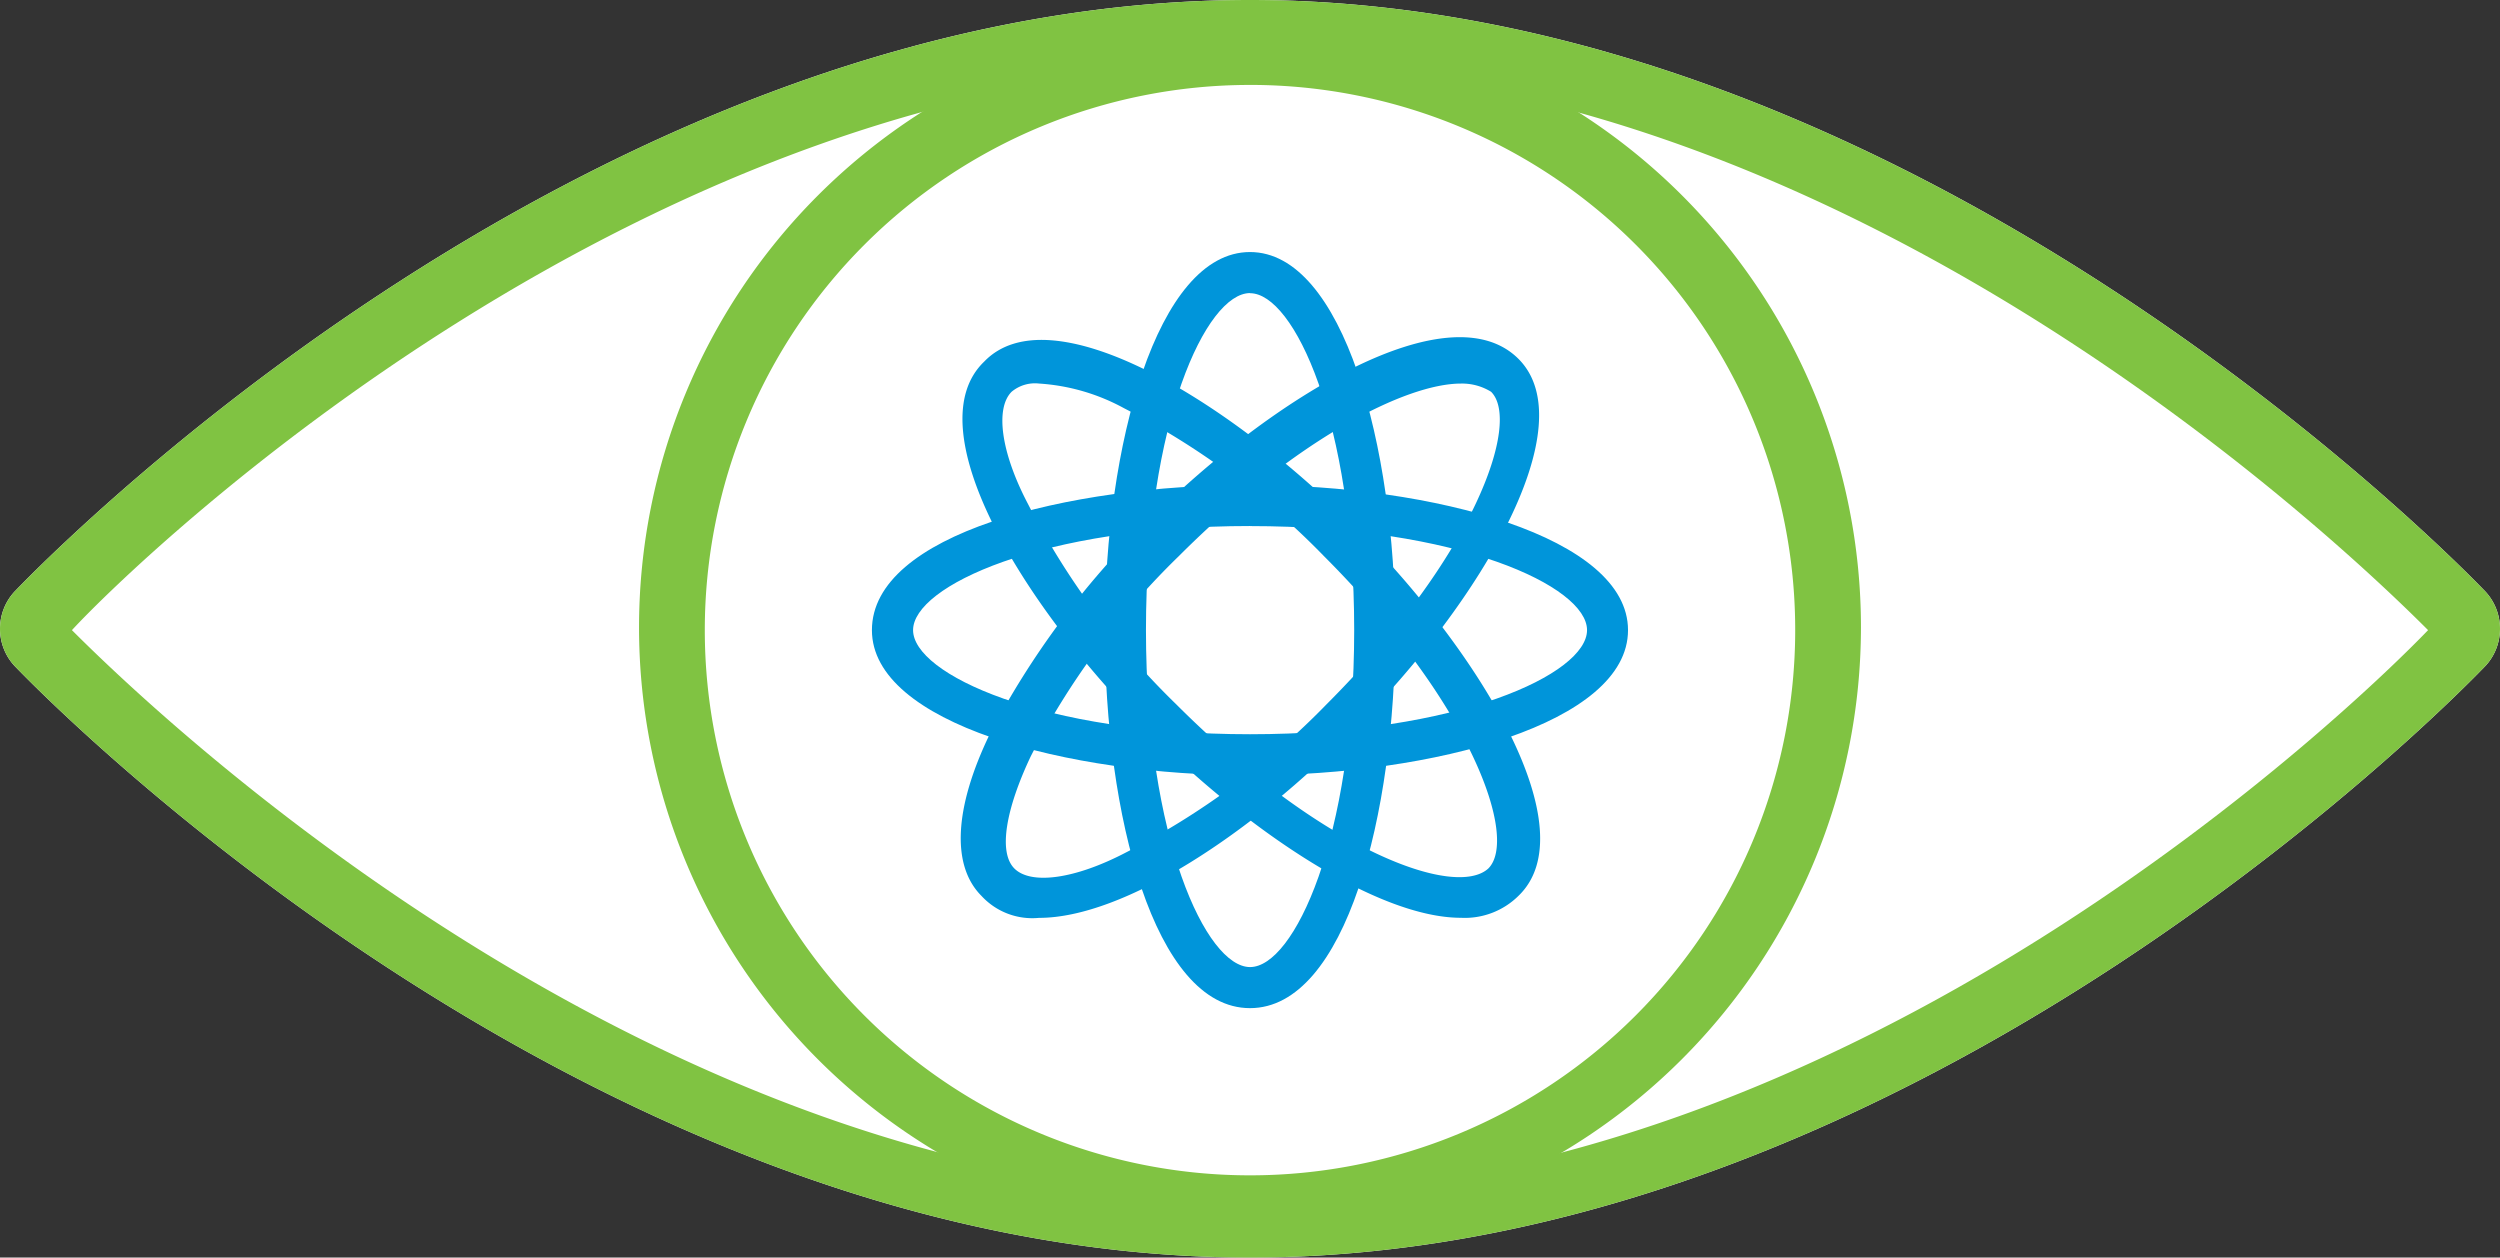
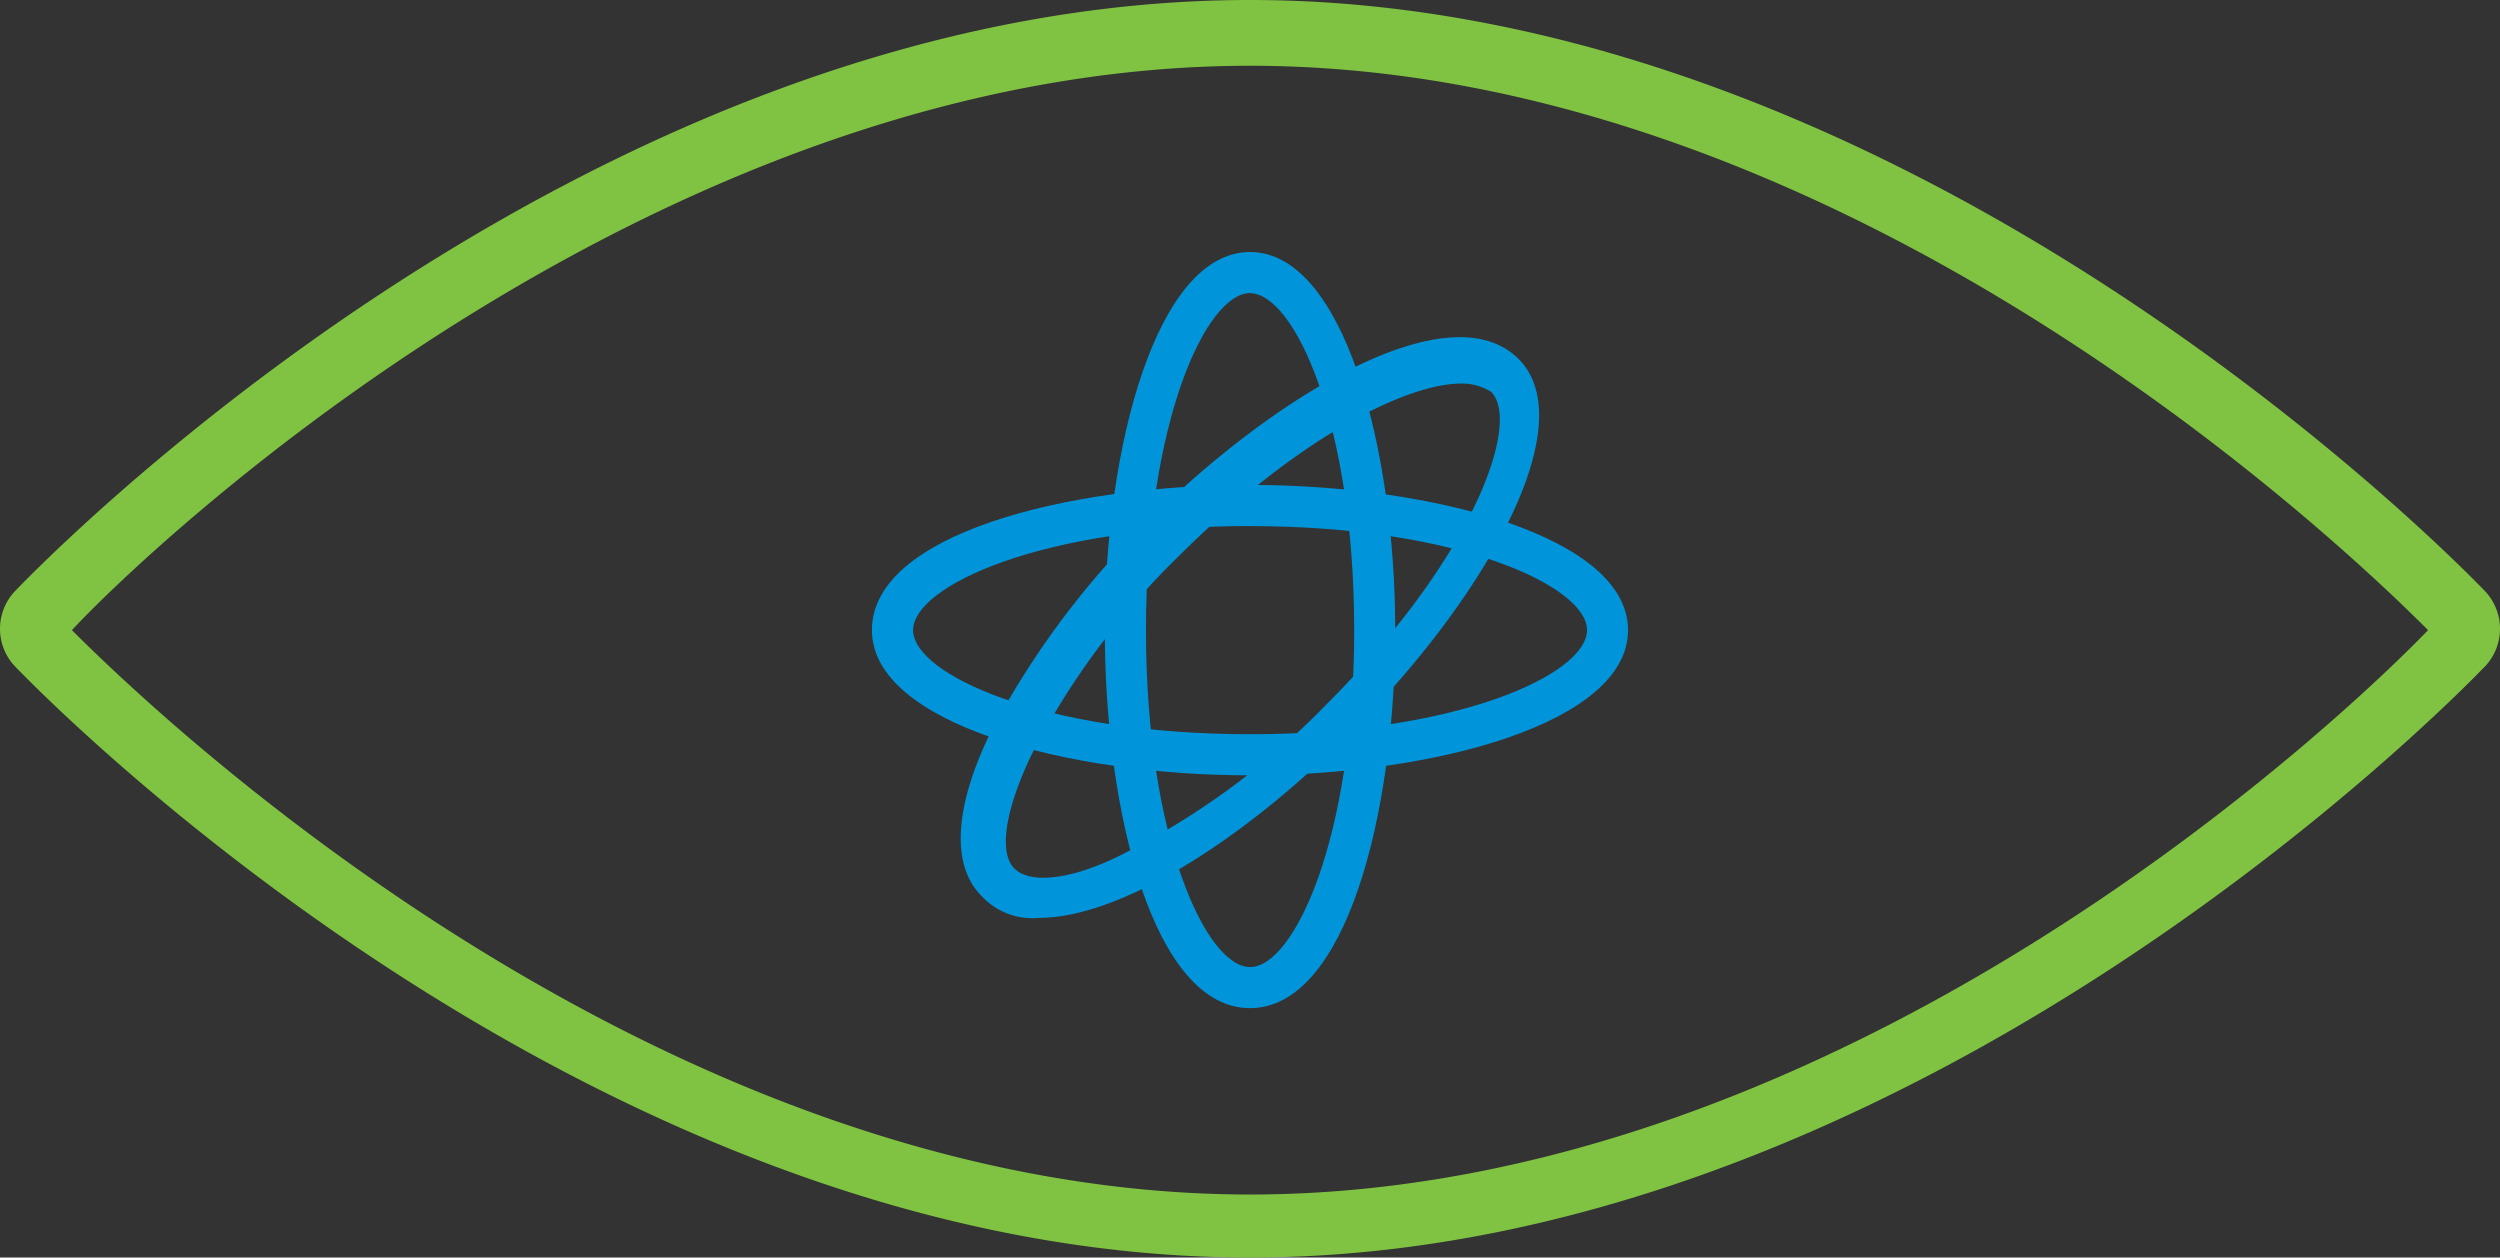
<svg xmlns="http://www.w3.org/2000/svg" viewBox="-13959 -7332.594 164 82.494">
  <rect x="-13959" y="-7332.594" width="164" height="82.494" fill="#333333" stroke="none" />
  <defs>
    <style>
      .cls-1 {
        fill: #fff;
      }

      .cls-2 {
        fill: #80c342;
      }

      .cls-3 {
        fill: #0095da;
      }
    </style>
  </defs>
  <g id="Symbol_19_1" data-name="Symbol 19 – 1" transform="translate(-14470 -7898)">
    <g id="Group_643" data-name="Group 643" transform="translate(511 565.406)">
      <g id="Group_642" data-name="Group 642">
-         <path id="Path_1010" data-name="Path 1010" class="cls-1" d="M81.975,82.494c-44.213,0-80.7-38.461-81.056-38.821a3.591,3.591,0,0,1,0-4.853C1.278,38.461,37.583,0,81.975,0c44.212,0,80.7,38.461,81.056,38.821a3.591,3.591,0,0,1,0,4.853C162.672,44.033,126.187,82.494,81.975,82.494Z" transform="translate(0.025)" />
-       </g>
+         </g>
    </g>
    <g id="Group_645" data-name="Group 645" transform="translate(552.921 566.484)">
      <g id="Group_644" data-name="Group 644">
-         <path id="Path_1011" data-name="Path 1011" class="cls-2" d="M63.379,80.758a40.079,40.079,0,1,1,40.079-40.079A40.116,40.116,0,0,1,63.379,80.758Zm0-75.664A35.765,35.765,0,1,0,99.144,40.859,35.743,35.743,0,0,0,63.379,5.093Z" transform="translate(-23.3 -0.6)" />
-       </g>
+         </g>
    </g>
    <g id="Group_647" data-name="Group 647" transform="translate(511 565.406)">
      <g id="Group_646" data-name="Group 646">
        <path id="Path_1012" data-name="Path 1012" class="cls-2" d="M81.975,82.494c-44.213,0-80.7-38.461-81.056-38.821a3.591,3.591,0,0,1,0-4.853C1.278,38.461,37.583,0,81.975,0c44.212,0,80.7,38.461,81.056,38.821a3.591,3.591,0,0,1,0,4.853C162.672,44.033,126.187,82.494,81.975,82.494ZM4.693,41.337C9.186,45.83,42.435,78.36,81.975,78.36s72.789-32.351,77.282-37.023c-4.493-4.493-37.742-37.023-77.282-37.023S9.006,36.664,4.693,41.337Z" transform="translate(0.025)" />
      </g>
    </g>
    <g id="Group_656" data-name="Group 656" transform="translate(568.198 581.94)">
      <g id="Group_649" data-name="Group 649" transform="translate(5.944 5.764)">
        <g id="Group_648" data-name="Group 648">
-           <path id="Path_1013" data-name="Path 1013" class="cls-3" d="M67.8,50.316c-5.392,0-13.839-5.571-20.489-12.221-8.447-8.447-15.277-19.95-10.784-24.263,4.313-4.493,15.816,2.336,24.263,10.784h0c8.447,8.447,15.277,19.95,10.784,24.263A5,5,0,0,1,67.8,50.316ZM40.127,15.27a2.385,2.385,0,0,0-1.8.539c-1.078,1.078-.719,3.954,1.078,7.369A50.2,50.2,0,0,0,49.113,36.3C58.818,46,67.445,49.058,69.6,47.081,71.579,45.1,68.523,36.3,58.818,26.593A50.2,50.2,0,0,0,45.7,16.887,13.375,13.375,0,0,0,40.127,15.27Z" transform="translate(-35.107 -12.407)" />
-         </g>
+           </g>
      </g>
      <g id="Group_651" data-name="Group 651" transform="translate(15.277)">
        <g id="Group_650" data-name="Group 650">
          <path id="Path_1014" data-name="Path 1014" class="cls-3" d="M49.825,58.8C43.535,58.8,40.3,46.044,40.3,34S43.715,9.2,49.825,9.2,59.351,21.961,59.351,34,56.116,58.8,49.825,58.8Zm0-46.908C46.95,11.9,43,20.343,43,34s3.954,22.106,6.83,22.106,6.83-8.447,6.83-22.106S52.7,11.9,49.825,11.9Z" transform="translate(-40.3 -9.2)" />
        </g>
      </g>
      <g id="Group_653" data-name="Group 653" transform="translate(0 15.277)">
        <g id="Group_652" data-name="Group 652">
          <path id="Path_1015" data-name="Path 1015" class="cls-3" d="M56.6,36.751c-12.042,0-24.8-3.415-24.8-9.525,0-6.29,12.761-9.525,24.8-9.525s24.8,3.415,24.8,9.525S68.644,36.751,56.6,36.751Zm0-16.355C42.943,20.4,34.5,24.35,34.5,27.225s8.447,6.83,22.106,6.83,22.106-3.954,22.106-6.83S70.261,20.4,56.6,20.4Z" transform="translate(-31.8 -17.7)" />
        </g>
      </g>
      <g id="Group_655" data-name="Group 655" transform="translate(5.83 5.585)">
        <g id="Group_654" data-name="Group 654">
          <path id="Path_1016" data-name="Path 1016" class="cls-3" d="M40.177,50.4A4.529,4.529,0,0,1,36.4,48.958c-1.977-1.977-1.8-5.751.539-10.6A55.886,55.886,0,0,1,47.186,24.516c8.447-8.447,19.95-15.277,24.443-10.784,4.313,4.313-2.336,15.816-10.784,24.263h0C54.2,44.825,45.749,50.4,40.177,50.4ZM67.855,15.35c-3.595,0-10.784,3.595-18.512,11.323a50.2,50.2,0,0,0-9.705,13.12c-1.618,3.415-2.157,6.29-1.078,7.369s3.954.719,7.369-1.078a50.2,50.2,0,0,0,13.12-9.705h0c9.705-9.705,12.761-18.512,10.784-20.489A3.623,3.623,0,0,0,67.855,15.35Z" transform="translate(-35.044 -12.307)" />
        </g>
      </g>
    </g>
  </g>
</svg>